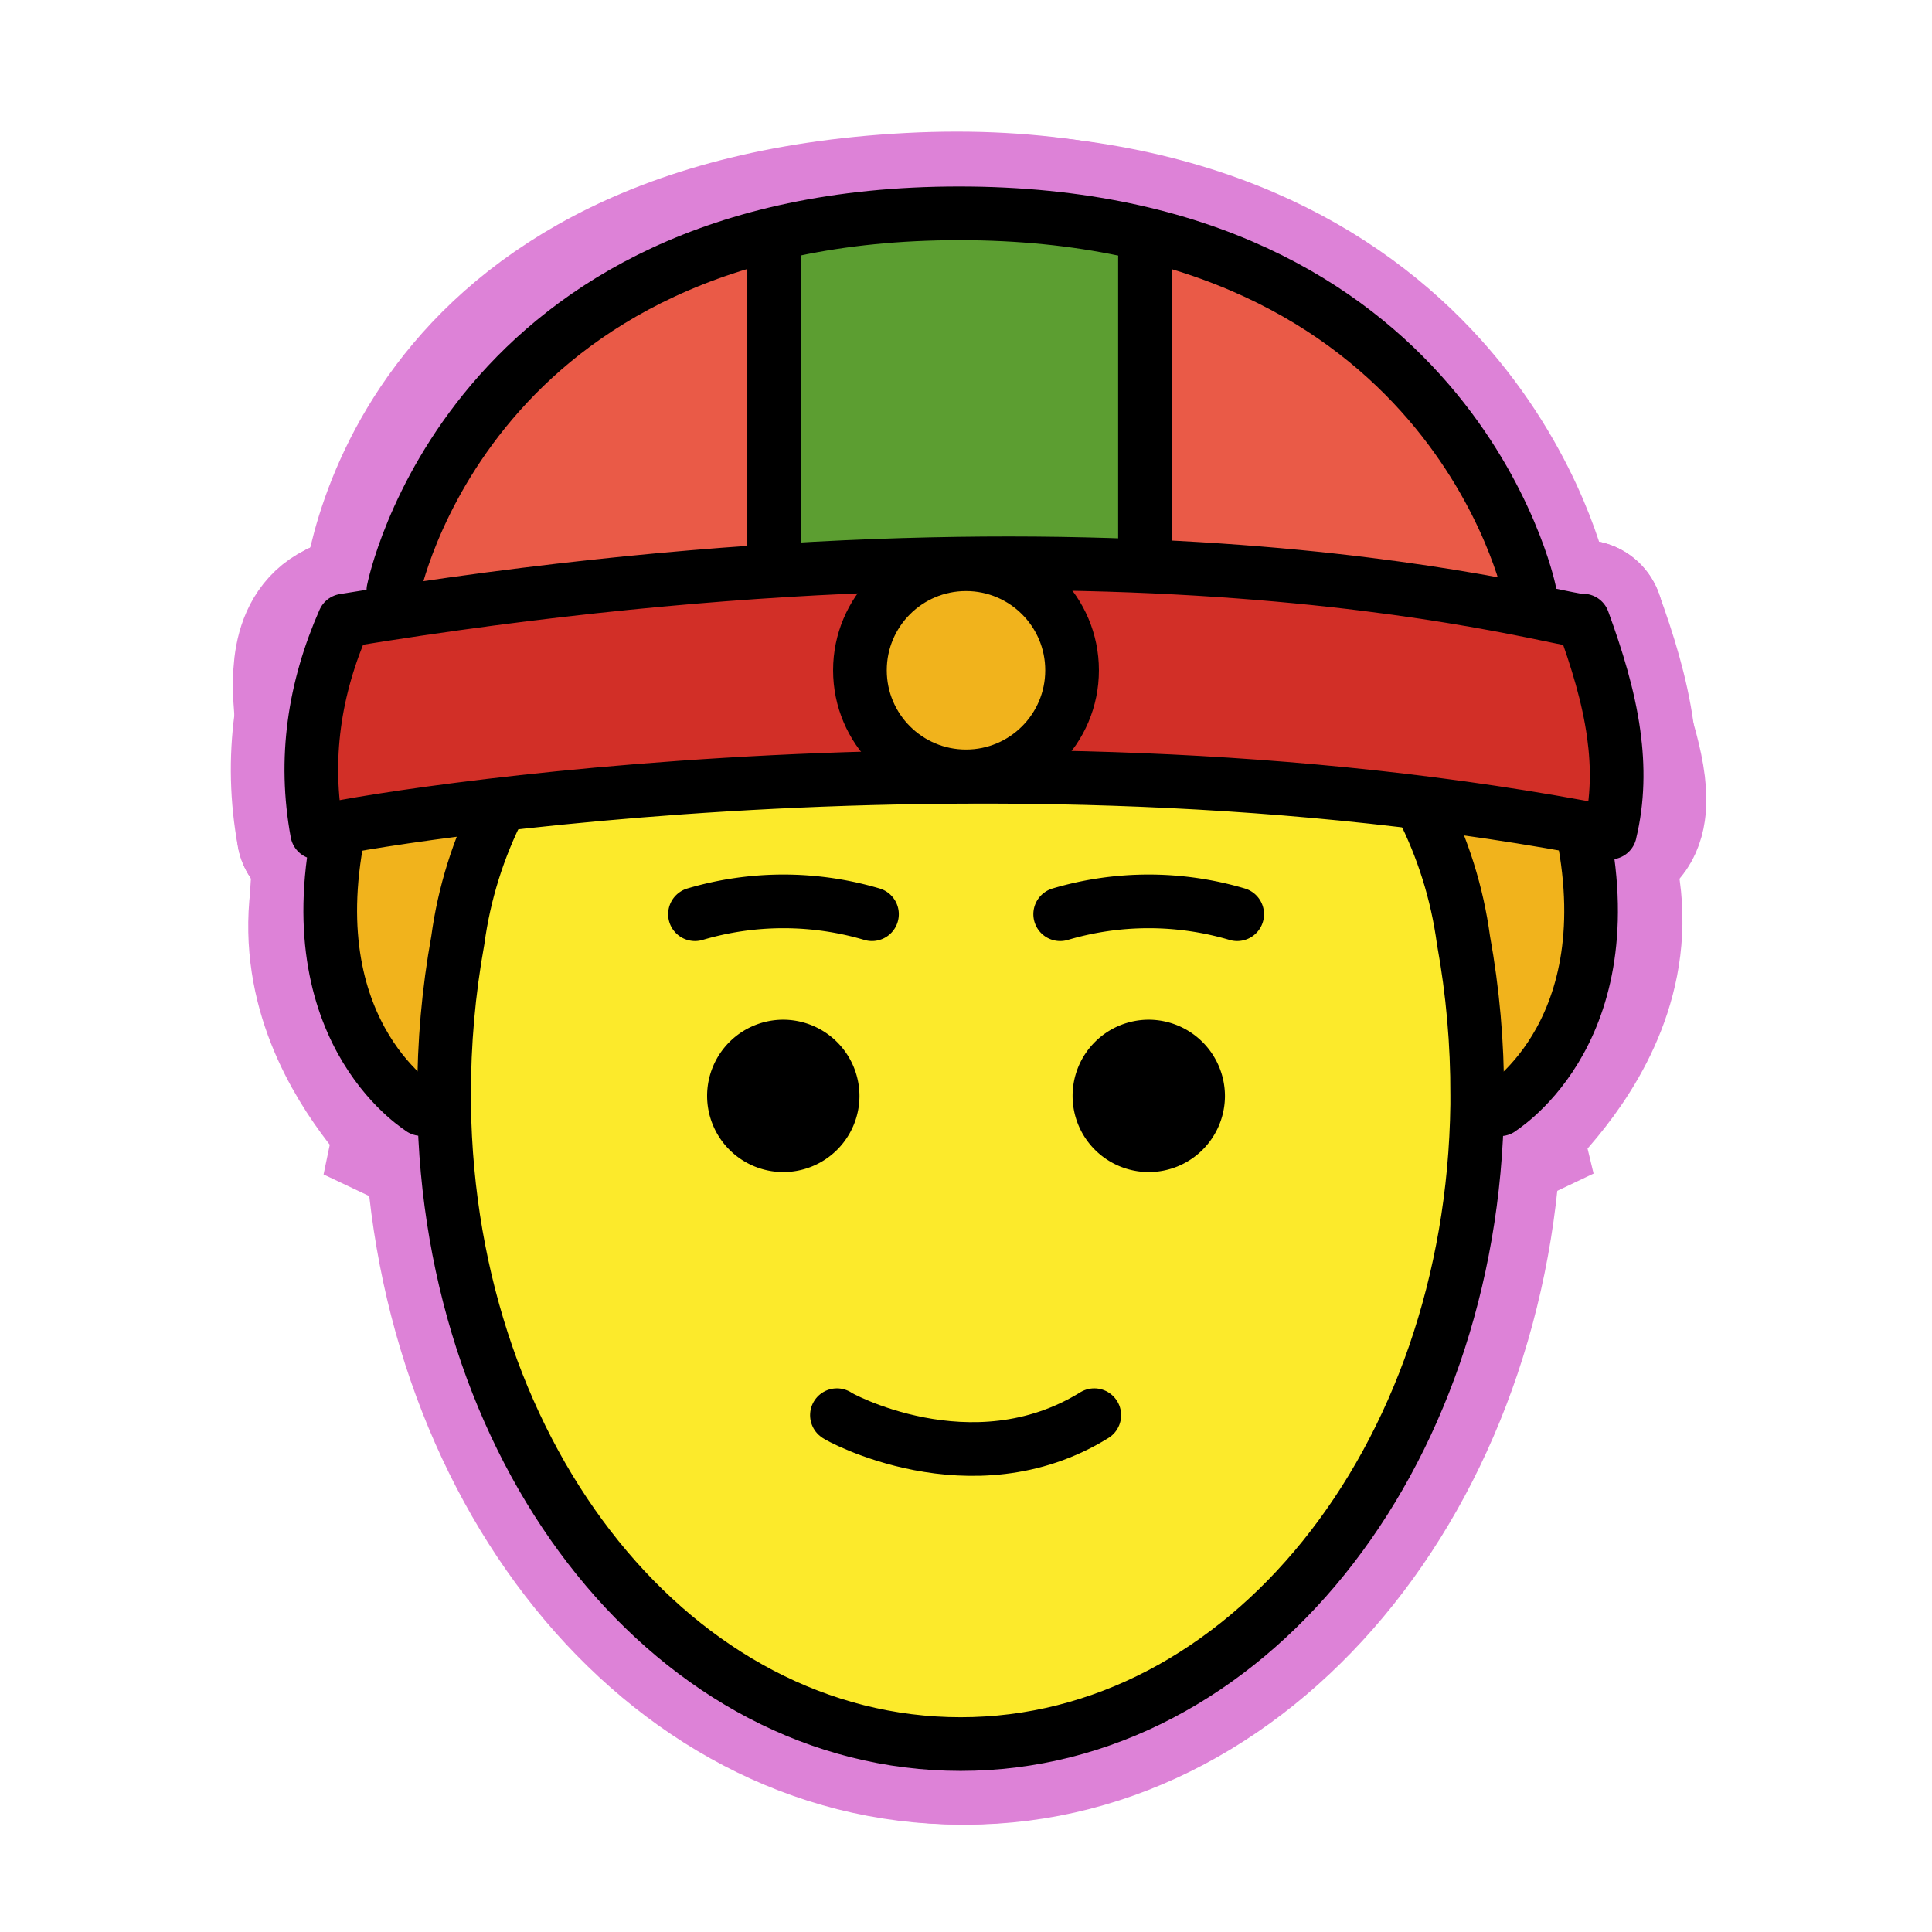
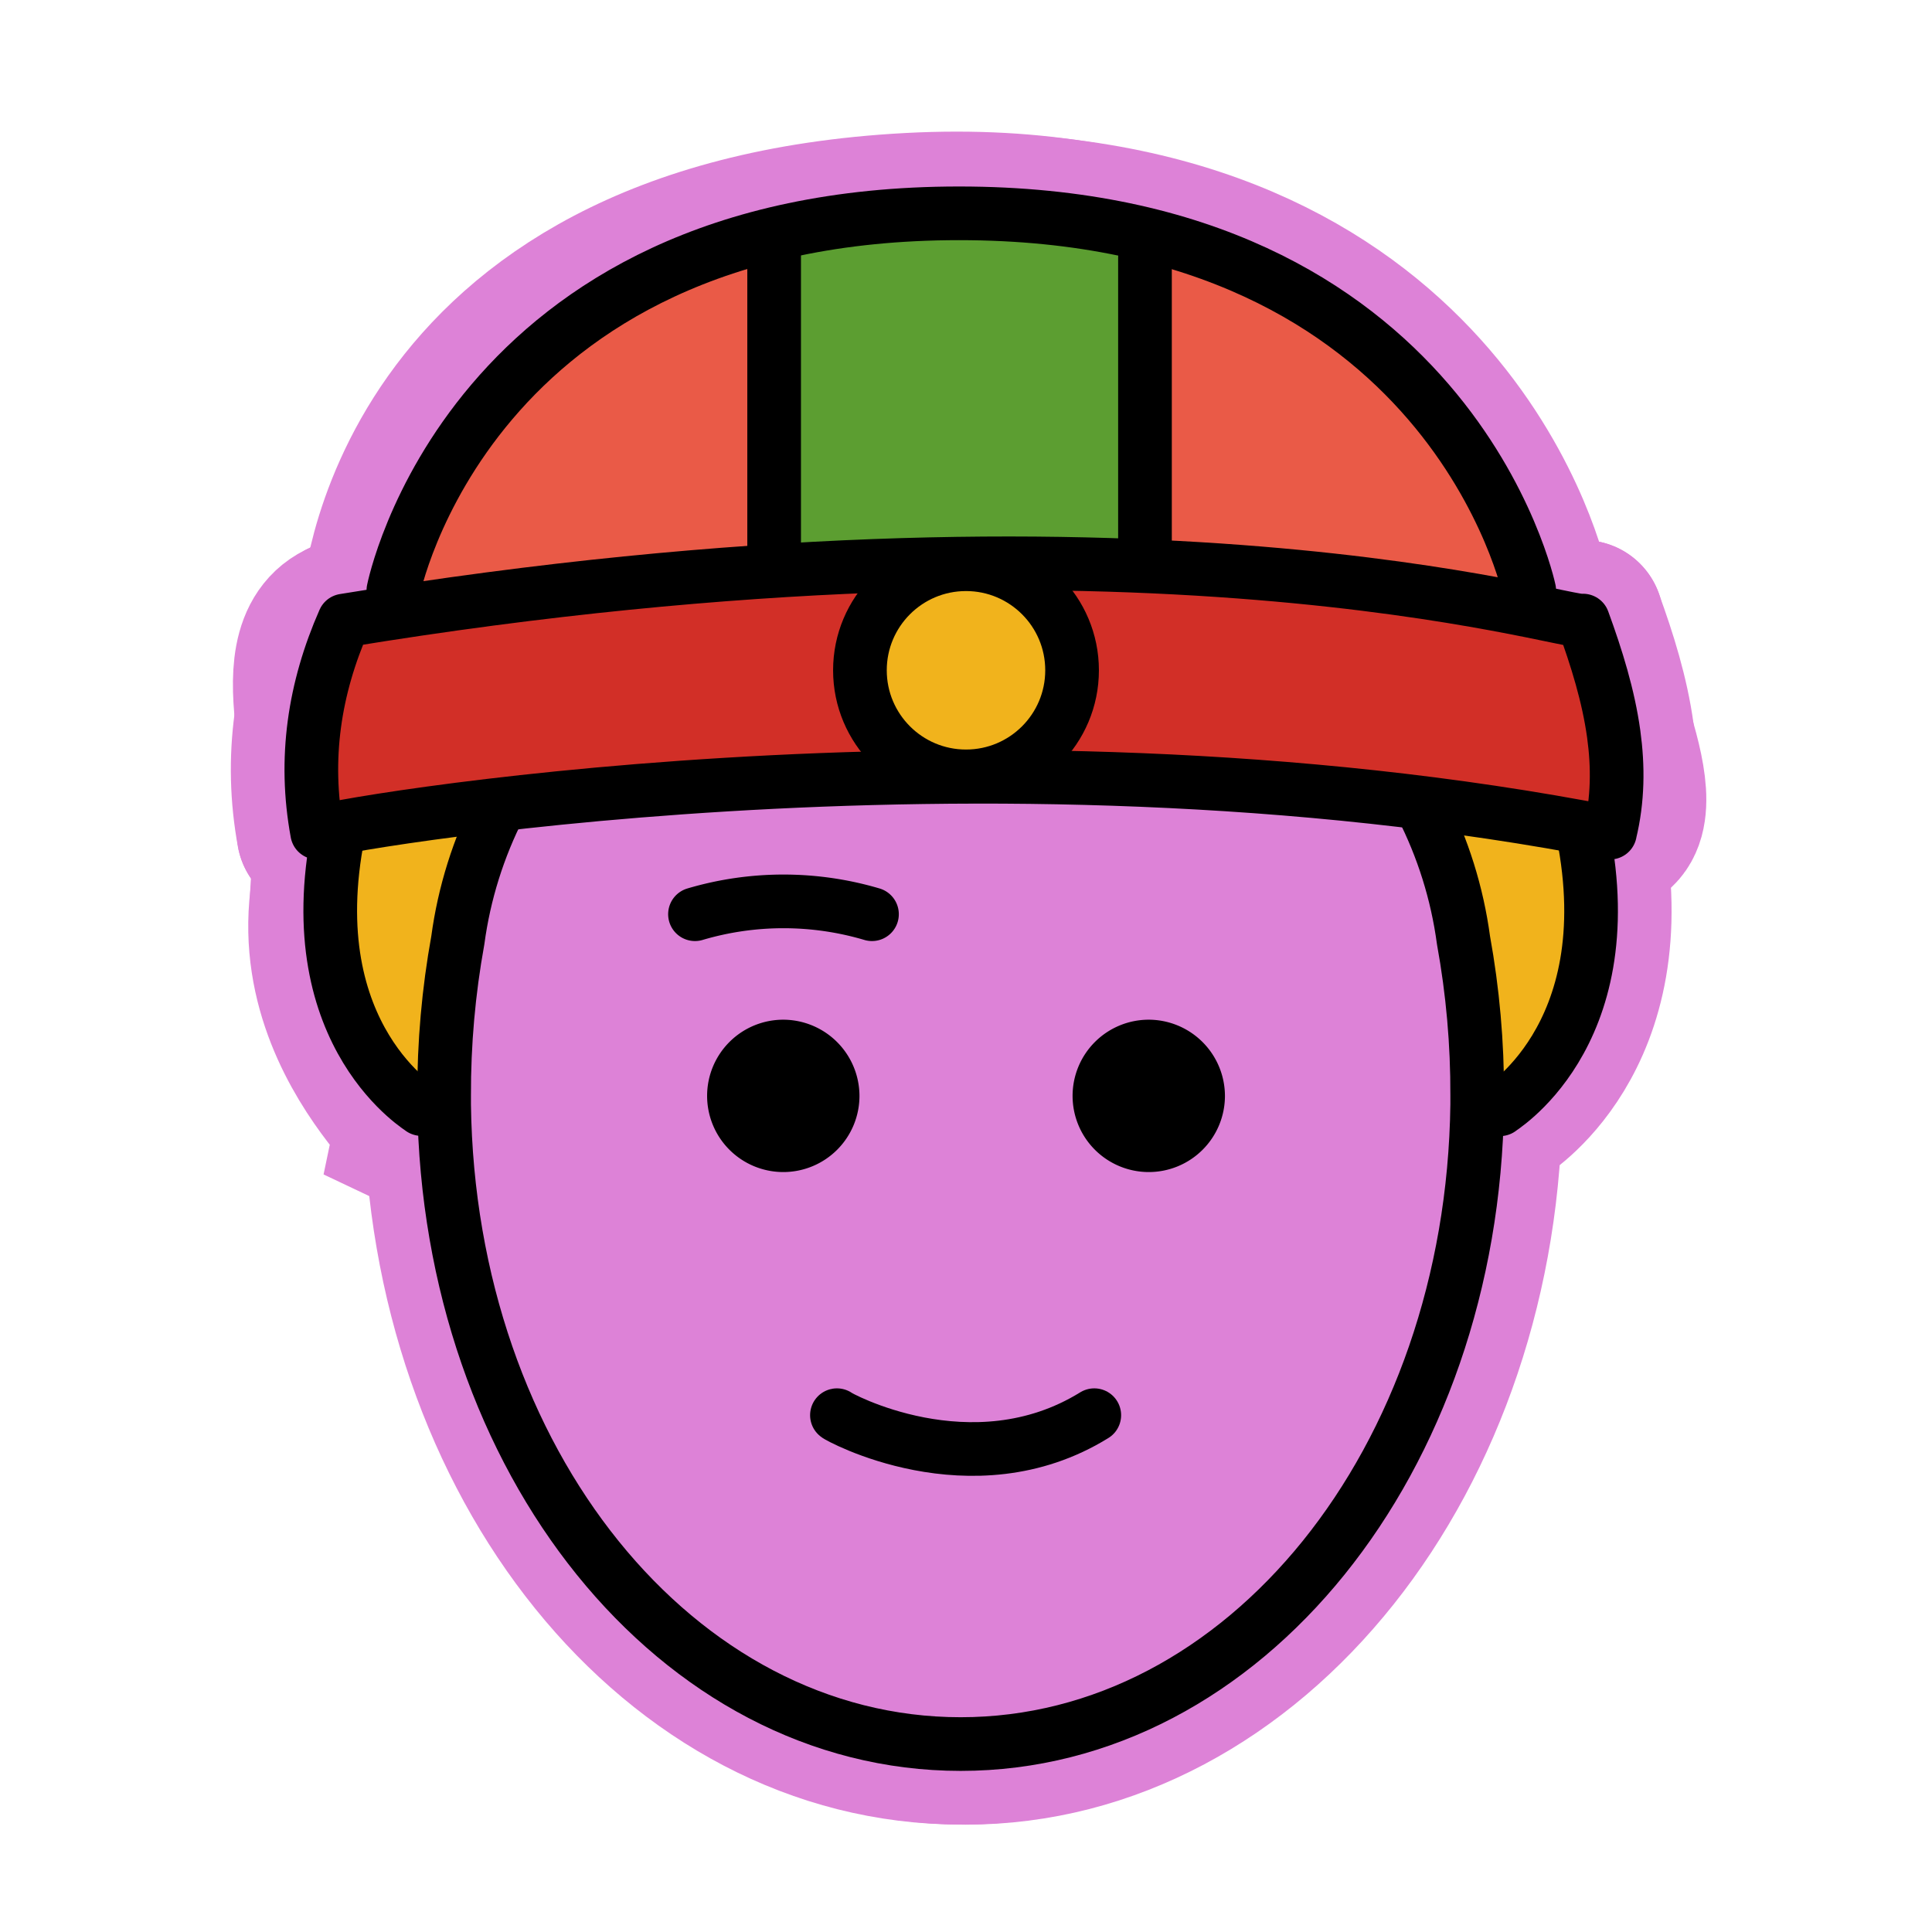
<svg xmlns="http://www.w3.org/2000/svg" id="emoji" viewBox="0 0 72 72" version="1.1">
  <g id="white-padding">
    <g id="color">
      <path fill="#dd82d7" d="m14.2 22.78 42.29-0.178s-3.513-15.66-22.58-14.65-19.7 14.83-19.7 14.83z" stroke="#dd82d7" stroke-width="6" stroke-linecap="round" stroke-linejoin="round" />
      <path fill="#dd82d7" d="m12.83 23.13c14.66-2.151 31.54-2.378 46.17 0-0.52 0.965 2.919 7.022 1.004 7.903-16.2-3.621-31.88-1.554-48.18 0 1.078-1.432-1.526-6.867 1.004-7.903z" stroke="#dd82d7" stroke-width="6" stroke-linecap="round" stroke-linejoin="round" />
      <circle cx="36" cy="25.01" r="3.597" fill="#dd82d7" stroke="#dd82d7" stroke-width="6" stroke-linecap="round" stroke-linejoin="round" />
-       <path fill="#dd82d7" d="m28.88 8.708c1.004 0.243 8.503-1.764 13.79 0.243v12.27h-13.5z" stroke="#dd82d7" stroke-width="6" stroke-linecap="round" stroke-linejoin="round" />
+       <path fill="#dd82d7" d="m28.88 8.708c1.004 0.243 8.503-1.764 13.79 0.243v12.27h-13.5" stroke="#dd82d7" stroke-width="6" stroke-linecap="round" stroke-linejoin="round" />
    </g>
    <g id="skin">
      <path fill="#dd82d7" d="m53.2 30.02c3.393 0.861 2.024 6.922 2.024 10.81 0 13.35-8.613 24.17-19.24 24.17s-19.24-10.82-19.24-24.17c-0.016-3.822 0.718-7.609 2.163-11.15 0 0 26.49-1.638 34.29 0.342z" stroke="#dd82d7" stroke-width="6" stroke-linecap="round" stroke-linejoin="round" />
    </g>
    <g id="hair" fill="#f1b31c">
      <path d="M13,31c-3,7,4.091,11.853,2.476,11.079L18,30Z" fill="#dd82d7" stroke="#dd82d7" stroke-width="6" />
-       <path d="M53,30l2.904,12.079C54.289,42.853,62,38,59,31Z" fill="#dd82d7" stroke="#dd82d7" stroke-width="6" />
    </g>
    <g id="line">
      <path d="m32.03 40.84a2.839 2.839 0 1 1-2.839-2.839 2.847 2.847 0 0 1 2.839 2.839" fill="#dd82d7" stroke="#dd82d7" stroke-width="6" />
      <path d="m45.65 40.84a2.839 2.839 0 1 1-2.839-2.839 2.847 2.847 0 0 1 2.839 2.839" fill="#dd82d7" stroke="#dd82d7" stroke-width="6" />
      <path fill="none" stroke="#dd82d7" stroke-linecap="round" stroke-miterlimit="10" stroke-width="6" d="m31.19 52.74c-0.047 0.01 5.015 2.831 9.591 0" stroke-linejoin="round" />
      <path fill="none" stroke="#dd82d7" stroke-linecap="round" stroke-miterlimit="10" stroke-width="6" d="m25.9 34.07a11.61 11.61 0 0 1 6.596 0" stroke-linejoin="round" />
      <path fill="none" stroke="#dd82d7" stroke-linecap="round" stroke-miterlimit="10" stroke-width="6" d="m39.51 34.07a11.61 11.61 0 0 1 6.596 0" stroke-linejoin="round" />
      <path fill="none" stroke="#dd82d7" stroke-linecap="round" stroke-linejoin="round" stroke-width="6" d="m56.99 22s-2.936-14.05-21.25-14.05-21.08 14.05-21.08 14.05" />
-       <line x1="42.67" x2="42.67" y1="21" y2="9.596" fill="none" stroke="#dd82d7" stroke-linecap="round" stroke-linejoin="round" stroke-width="6" />
      <path fill="none" stroke="#dd82d7" stroke-linecap="round" stroke-linejoin="round" stroke-width="6" d="m60 31.03c-23.55-4.592-48.21-0.183-48.18 0-0.508-2.755-0.106-5.38 1.004-7.903 29.86-4.891 45.62 0.183 46.17 0 0.515 1.408 0.949 2.817 1.144 4.225 0.169 1.226 0.158 2.452-0.14 3.678z" />
      <line x1="28.85" x2="28.85" y1="8.951" y2="21.22" fill="none" stroke="#dd82d7" stroke-linecap="round" stroke-linejoin="round" stroke-width="6" />
      <path fill="none" stroke="#dd82d7" stroke-linecap="round" stroke-linejoin="round" stroke-width="6" d="m55.9 41.34c-0.172 0.078 4.626-2.616 3.092-10.3" />
      <path fill="none" stroke="#dd82d7" stroke-linecap="round" stroke-linejoin="round" stroke-width="6" d="m18.63 30.03c-0.802 1.569-1.333 3.262-1.568 5.008-0.346 1.91-0.517 3.847-0.511 5.788v0.34c0.17 13.28 8.682 23.83 19.25 23.83s19.08-10.56 19.25-23.83v-0.34c0.007-1.941-0.164-3.878-0.511-5.788-0.235-1.746-0.766-3.439-1.568-5.008" />
      <path fill="none" stroke="#dd82d7" stroke-linecap="round" stroke-linejoin="round" stroke-width="6" d="m12.61 31.03c-1.534 7.687 3.264 10.38 3.092 10.3" />
      <circle cx="36" cy="24.98" r="3.953" fill="none" stroke="#dd82d7" stroke-miterlimit="10" stroke-width="6" stroke-linecap="round" stroke-linejoin="round" />
    </g>
  </g>
  <g id="emoji-original">
    <g id="color">
      <path fill="#ea5a47" d="m14.2 22.78 42.29-0.178s-3.513-15.66-22.58-14.65-19.7 14.83-19.7 14.83z" />
      <path fill="#d22f27" d="m12.83 23.13c14.66-2.151 31.54-2.378 46.17 0-0.52 0.965 2.919 7.022 1.004 7.903-16.2-3.621-31.88-1.554-48.18 0 1.078-1.432-1.526-6.867 1.004-7.903z" />
      <circle cx="36" cy="25.01" r="3.597" fill="#f1b31c" />
      <path fill="#5c9e31" d="m28.88 8.708c1.004 0.243 8.503-1.764 13.79 0.243v12.27h-13.5z" />
    </g>
    <g id="skin">
-       <path fill="#fcea2b" d="m53.2 30.02c3.393 0.861 2.024 6.922 2.024 10.81 0 13.35-8.613 24.17-19.24 24.17s-19.24-10.82-19.24-24.17c-0.016-3.822 0.718-7.609 2.163-11.15 0 0 26.49-1.638 34.29 0.342z" />
-     </g>
+       </g>
    <g id="hair" fill="#f1b31c">
      <path d="M13,31c-3,7,4.091,11.853,2.476,11.079L18,30Z" />
      <path d="M53,30l2.904,12.079C54.289,42.853,62,38,59,31Z" />
    </g>
    <g id="line">
      <path d="m32.03 40.84a2.839 2.839 0 1 1-2.839-2.839 2.847 2.847 0 0 1 2.839 2.839" />
      <path d="m45.65 40.84a2.839 2.839 0 1 1-2.839-2.839 2.847 2.847 0 0 1 2.839 2.839" />
      <path fill="none" stroke="#000" stroke-linecap="round" stroke-miterlimit="10" stroke-width="2" d="m31.19 52.74c-0.047 0.01 5.015 2.831 9.591 0" />
      <path fill="none" stroke="#000" stroke-linecap="round" stroke-miterlimit="10" stroke-width="2" d="m25.9 34.07a11.61 11.61 0 0 1 6.596 0" />
-       <path fill="none" stroke="#000" stroke-linecap="round" stroke-miterlimit="10" stroke-width="2" d="m39.51 34.07a11.61 11.61 0 0 1 6.596 0" />
      <path fill="none" stroke="#000" stroke-linecap="round" stroke-linejoin="round" stroke-width="2" d="m56.99 22s-2.936-14.05-21.25-14.05-21.08 14.05-21.08 14.05" />
      <line x1="42.67" x2="42.67" y1="21" y2="9.596" fill="none" stroke="#000" stroke-linecap="round" stroke-linejoin="round" stroke-width="2" />
      <path fill="none" stroke="#000" stroke-linecap="round" stroke-linejoin="round" stroke-width="2" d="m60 31.03c-23.55-4.592-48.21-0.183-48.18 0-0.508-2.755-0.106-5.38 1.004-7.903 29.86-4.891 45.62 0.183 46.17 0 0.515 1.408 0.949 2.817 1.144 4.225 0.169 1.226 0.158 2.452-0.14 3.678z" />
      <line x1="28.85" x2="28.85" y1="8.951" y2="21.22" fill="none" stroke="#000" stroke-linecap="round" stroke-linejoin="round" stroke-width="2" />
      <path fill="none" stroke="#000" stroke-linecap="round" stroke-linejoin="round" stroke-width="2" d="m55.9 41.34c-0.172 0.078 4.626-2.616 3.092-10.3" />
      <path fill="none" stroke="#000" stroke-linecap="round" stroke-linejoin="round" stroke-width="2" d="m18.63 30.03c-0.802 1.569-1.333 3.262-1.568 5.008-0.346 1.91-0.517 3.847-0.511 5.788v0.34c0.17 13.28 8.682 23.83 19.25 23.83s19.08-10.56 19.25-23.83v-0.34c0.007-1.941-0.164-3.878-0.511-5.788-0.235-1.746-0.766-3.439-1.568-5.008" />
      <path fill="none" stroke="#000" stroke-linecap="round" stroke-linejoin="round" stroke-width="2" d="m12.61 31.03c-1.534 7.687 3.264 10.38 3.092 10.3" />
      <circle cx="36" cy="24.98" r="3.953" fill="none" stroke="#000" stroke-miterlimit="10" stroke-width="2" />
    </g>
  </g>
</svg>